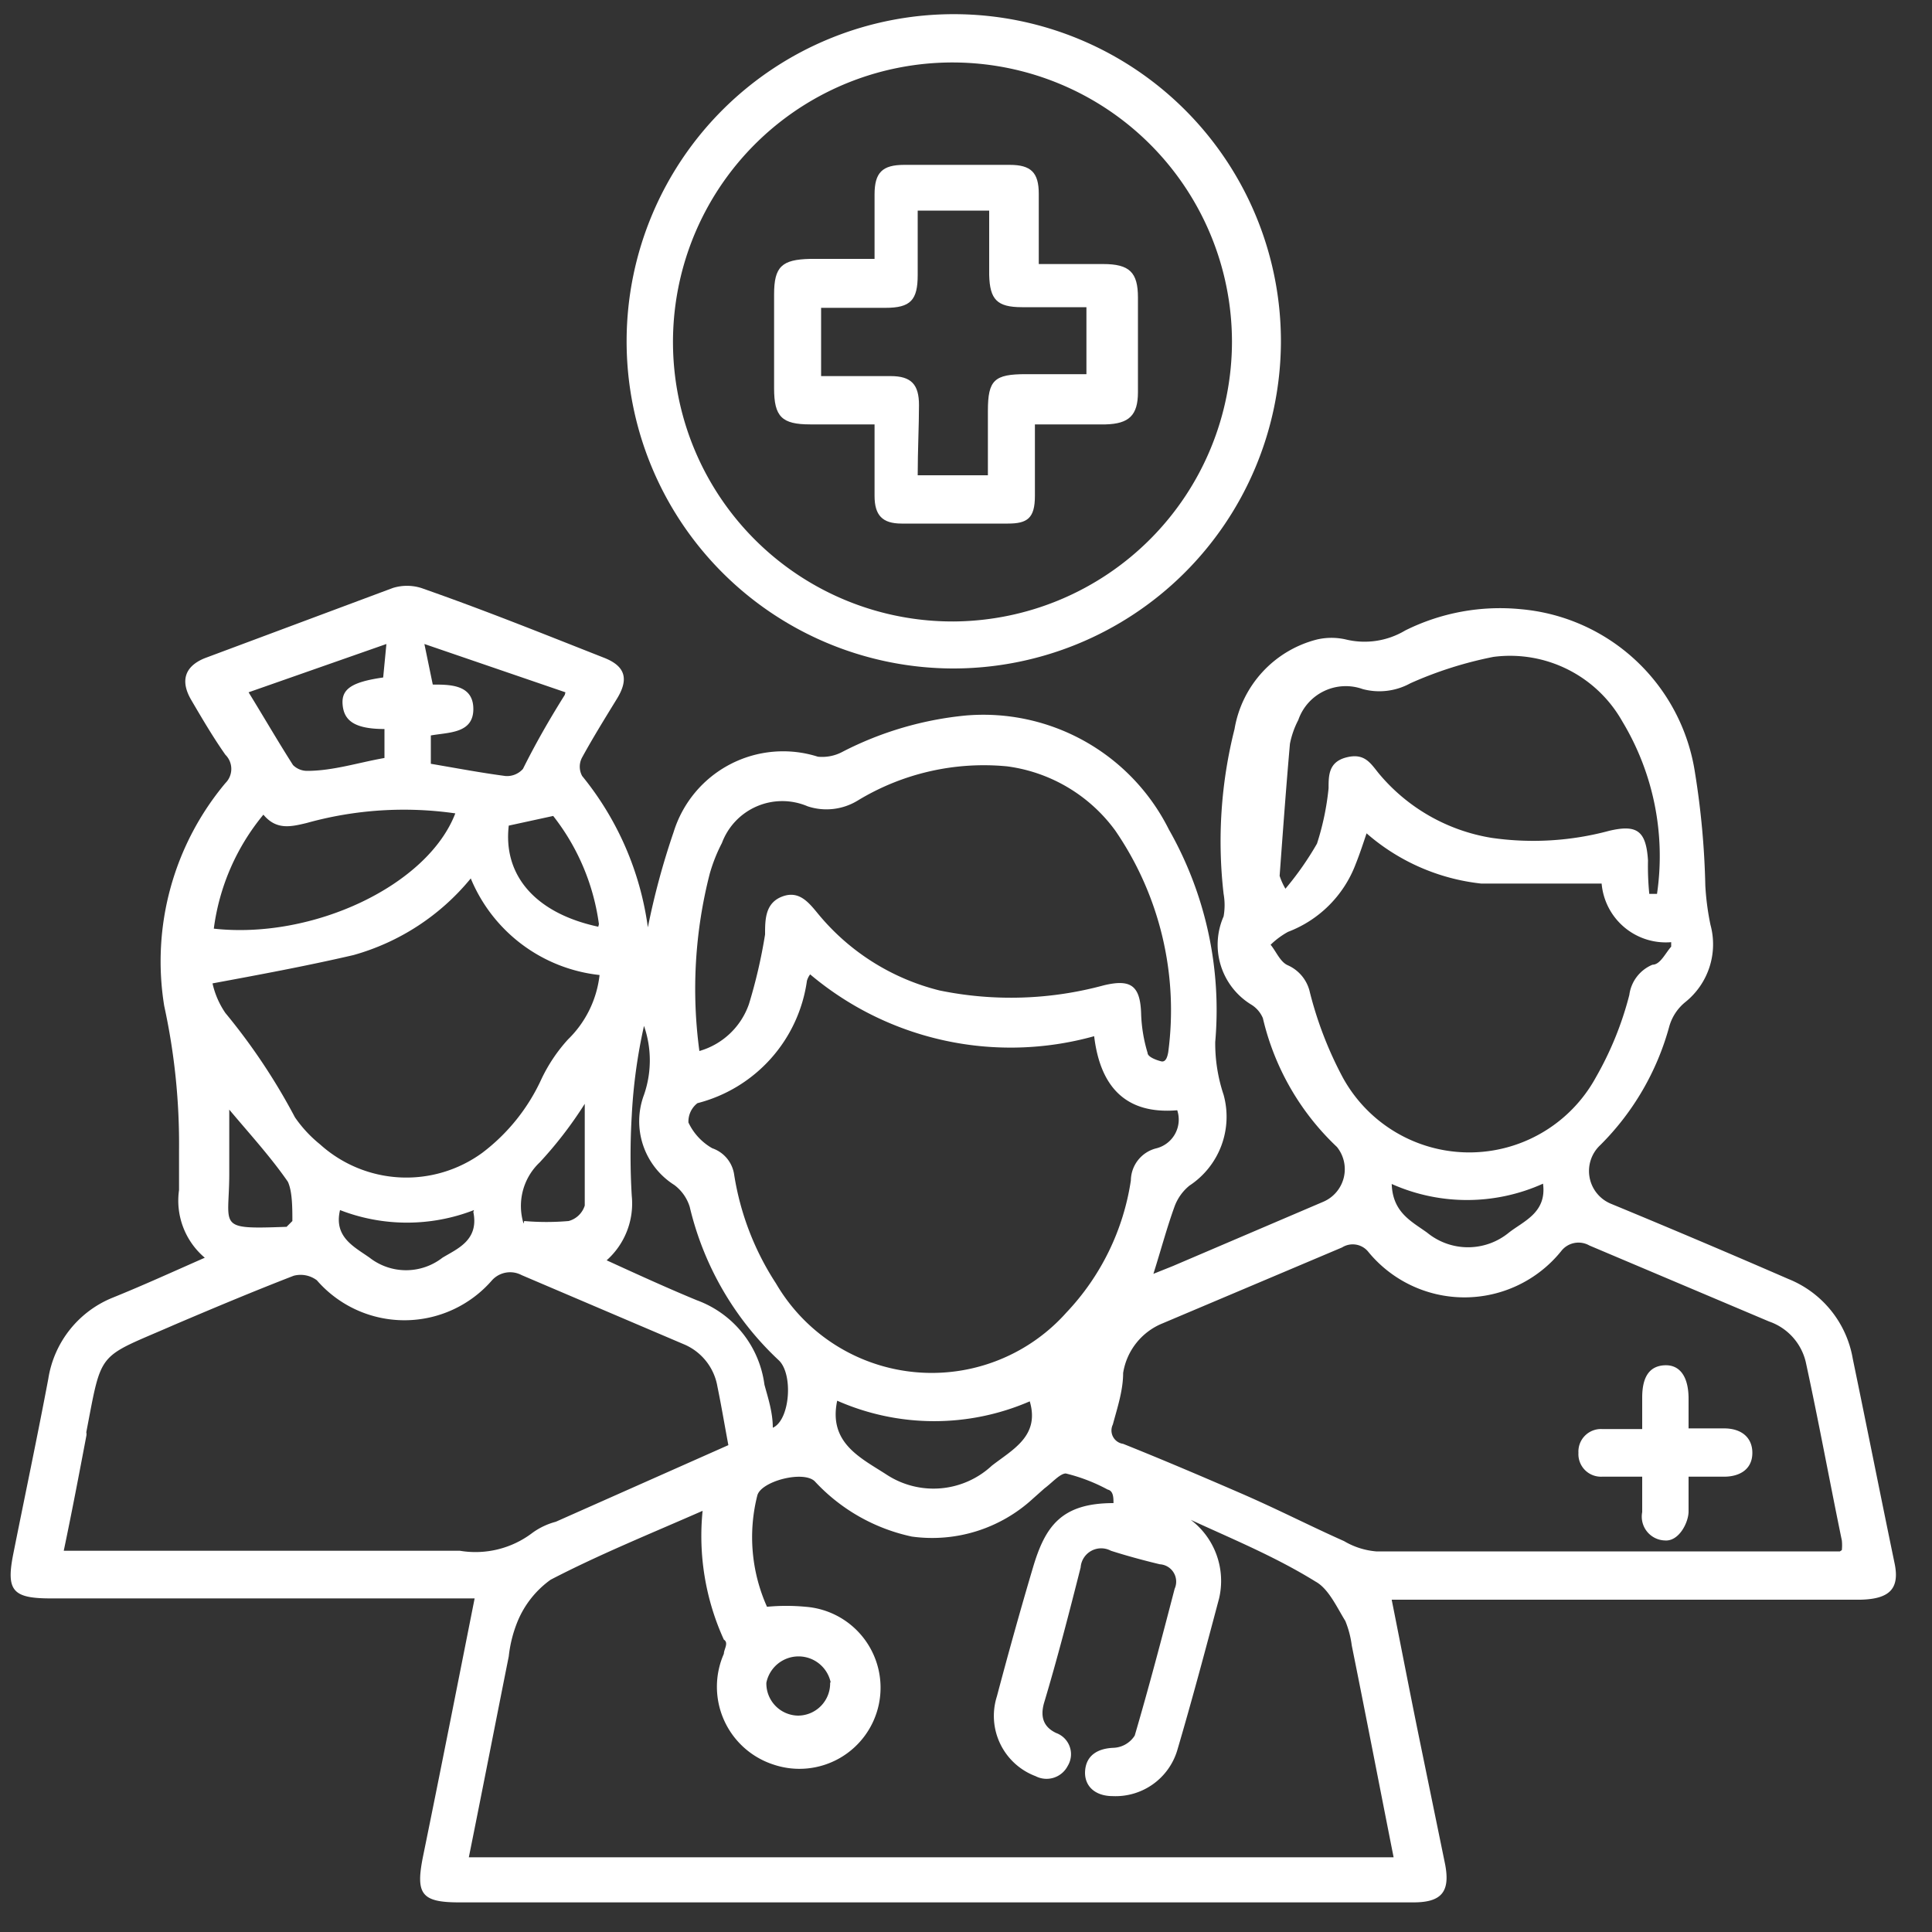
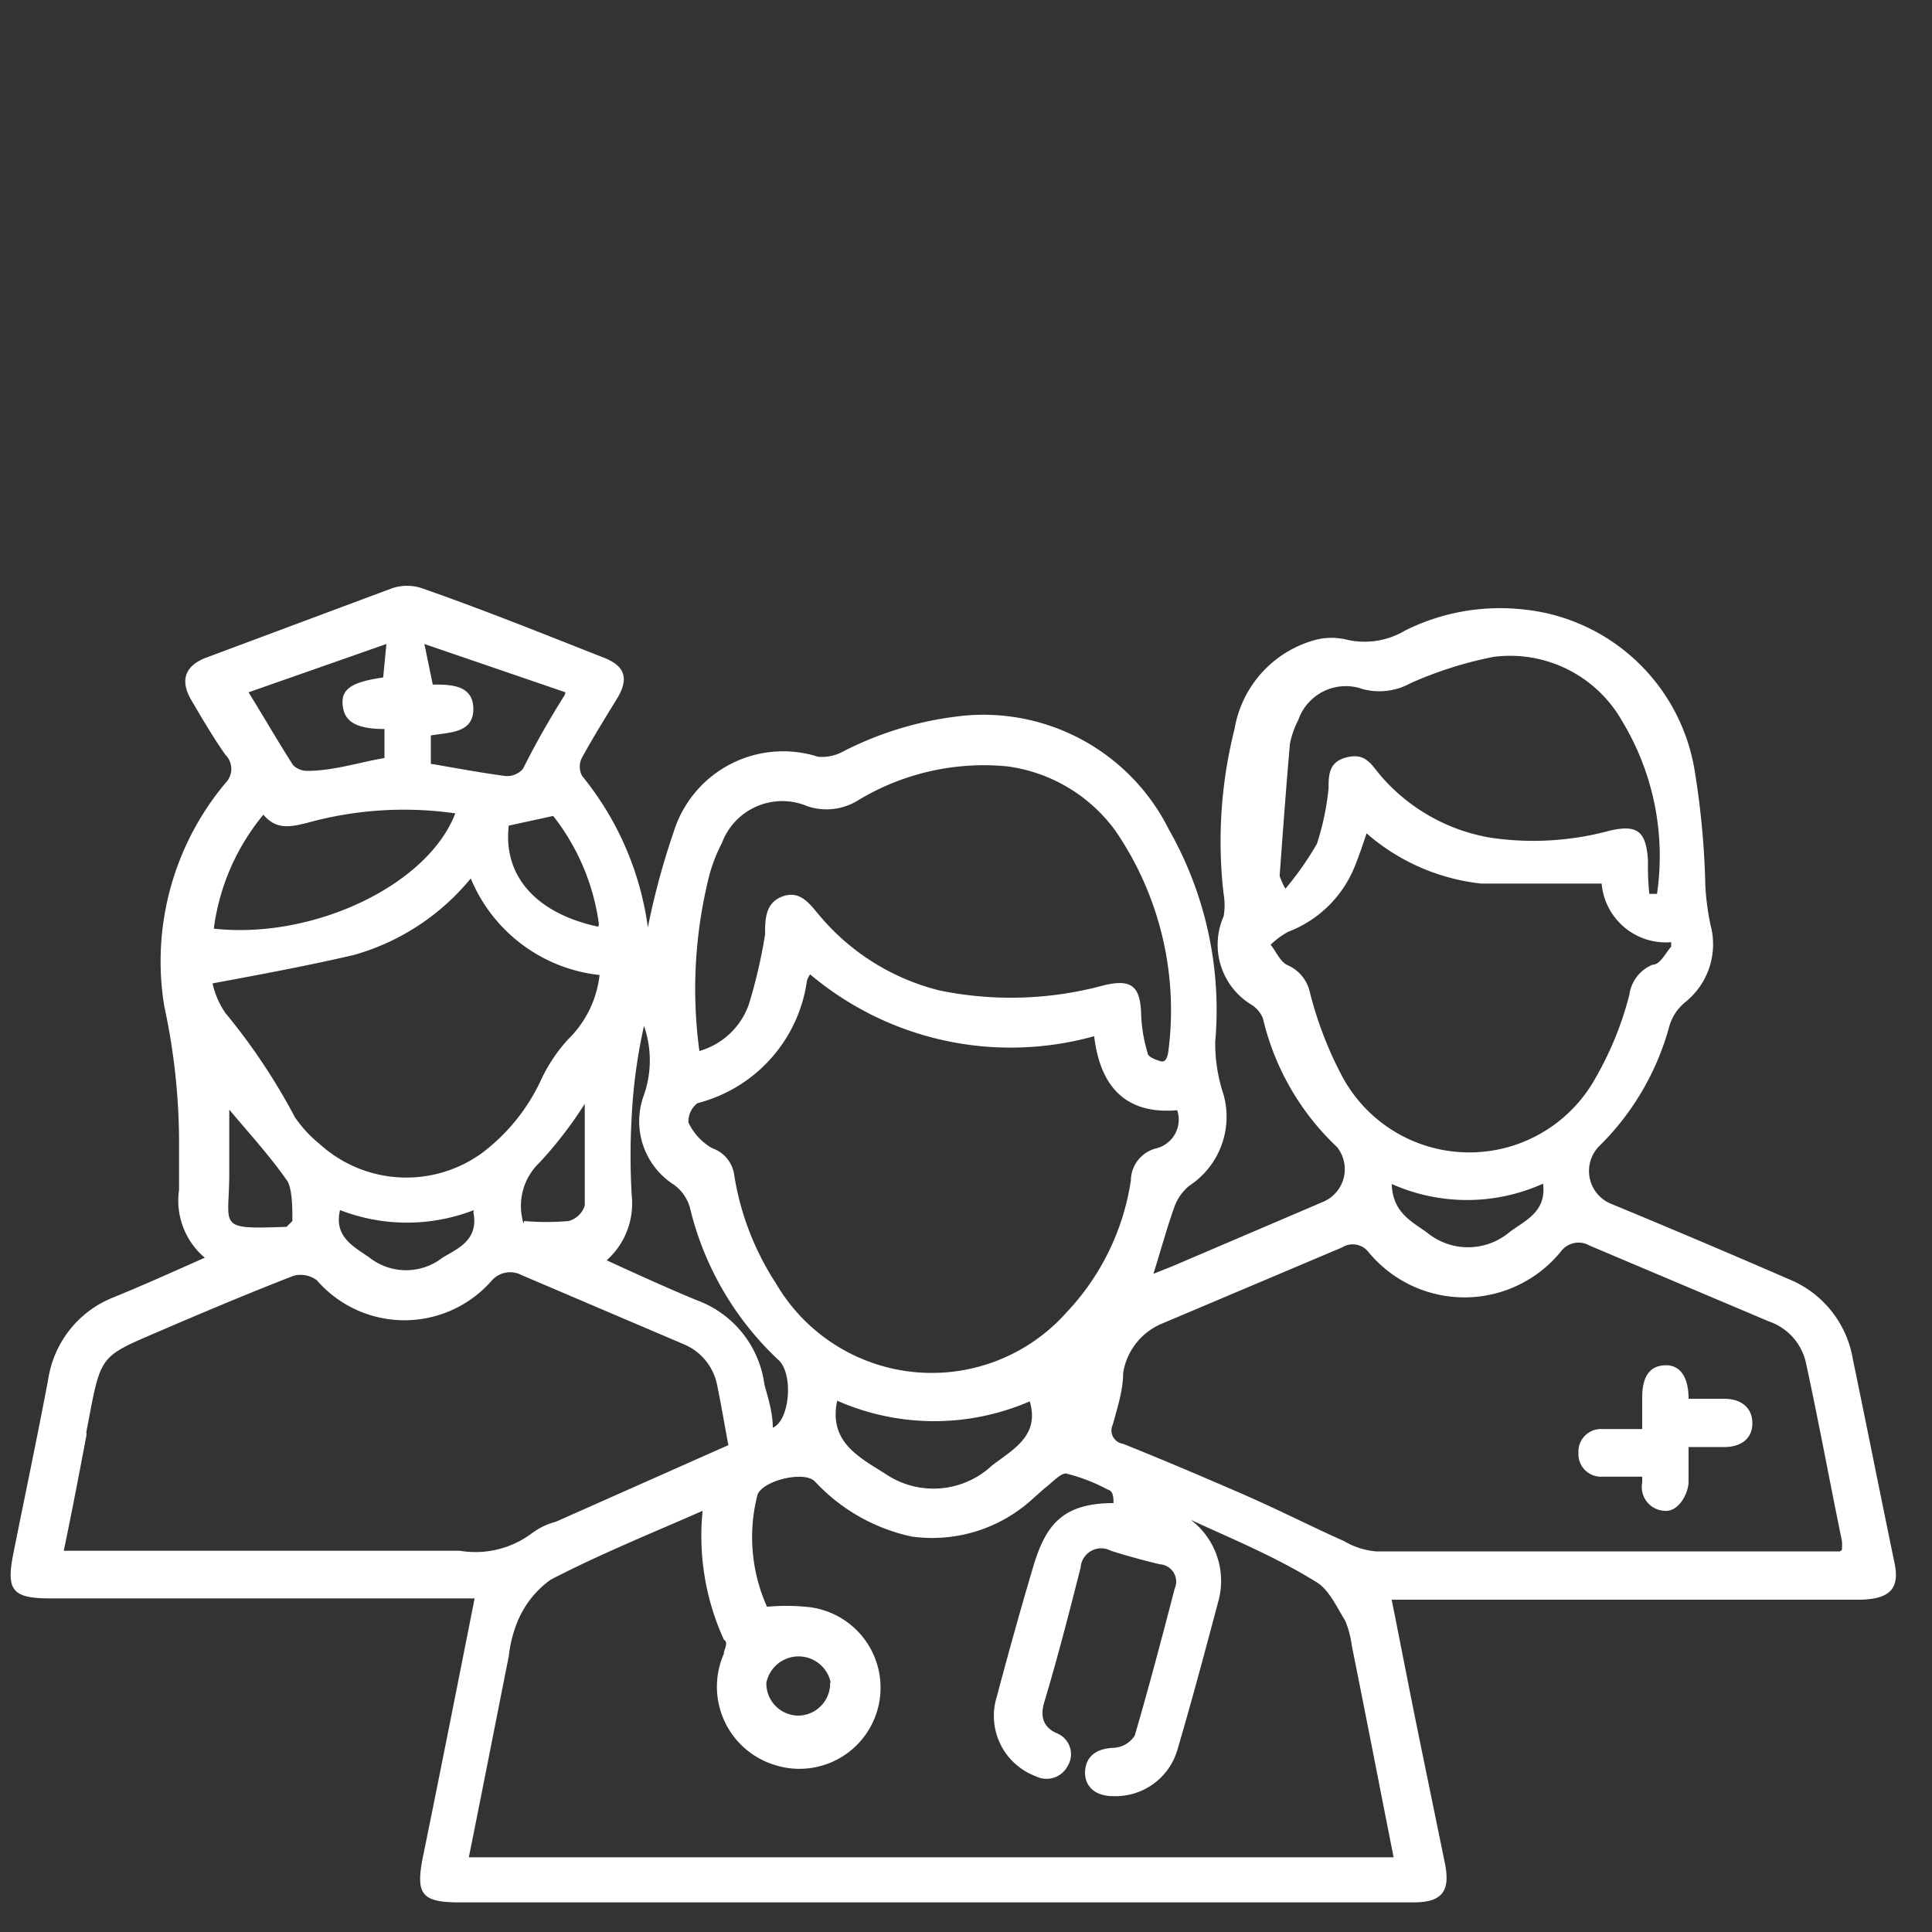
<svg xmlns="http://www.w3.org/2000/svg" id="Layer_1" data-name="Layer 1" viewBox="0 0 30 30">
  <rect x="0" y="0" width="30" height="30" fill="#333333" stroke="none" />
  <defs>
    <style>.cls-1{fill:#fff;}</style>
  </defs>
  <path class="cls-1" d="M10.06,14.4a11.61,11.61,0,0,1,.4-1.48,1.78,1.78,0,0,1,2.24-1.17.67.67,0,0,0,.39-.08A5.28,5.28,0,0,1,15,11.11a3.22,3.22,0,0,1,3.15,1.77,5.67,5.67,0,0,1,.72,3.3A2.52,2.52,0,0,0,19,17a1.28,1.28,0,0,1-.53,1.41.75.75,0,0,0-.23.32c-.12.33-.21.67-.33,1.05l.3-.12,2.34-1a.55.55,0,0,0,.21-.85,4,4,0,0,1-1.15-2,.45.45,0,0,0-.18-.21A1.09,1.09,0,0,1,19,14.23a1,1,0,0,0,0-.35,7.12,7.12,0,0,1,.17-2.56,1.73,1.73,0,0,1,1.28-1.39,1,1,0,0,1,.45,0,1.23,1.23,0,0,0,.92-.14,3.3,3.3,0,0,1,1.8-.33A3,3,0,0,1,26.32,12a12.65,12.65,0,0,1,.16,1.75,4.07,4.07,0,0,0,.08.61,1.15,1.15,0,0,1-.39,1.2.75.75,0,0,0-.25.38,4.13,4.13,0,0,1-1.07,1.84.55.55,0,0,0,.16.91q1.38.57,2.76,1.17a1.63,1.63,0,0,1,1,1.24c.22,1.06.43,2.12.65,3.18.08.39-.08.55-.53.56H21.61c.15.75.29,1.48.44,2.21l.39,1.9c.08.42-.05.59-.49.59H7.13c-.59,0-.68-.13-.56-.72.27-1.32.53-2.64.8-4H.79c-.6,0-.7-.12-.58-.71.18-.9.37-1.8.54-2.7a1.63,1.63,0,0,1,1-1.26c.47-.19.93-.4,1.43-.62a1.16,1.16,0,0,1-.4-1.05c0-.2,0-.4,0-.61a10.05,10.05,0,0,0-.23-2.25,4.31,4.31,0,0,1,.95-3.46.31.31,0,0,0,0-.44c-.19-.27-.36-.56-.53-.85s-.11-.52.21-.65L6.1,9.13a.74.74,0,0,1,.44,0c1,.35,1.89.71,2.83,1.08.34.13.4.33.21.64s-.37.6-.54.91a.3.3,0,0,0,0,.29A4.72,4.72,0,0,1,10.06,14.4Zm8.43,9.2a1.19,1.19,0,0,1,.44,1.22c-.21.79-.42,1.58-.65,2.36a1,1,0,0,1-1,.71c-.29,0-.45-.17-.43-.4s.19-.34.44-.35a.41.41,0,0,0,.33-.19c.22-.75.42-1.51.62-2.28a.27.27,0,0,0-.23-.38c-.25-.06-.51-.13-.76-.21a.32.32,0,0,0-.47.26c-.18.71-.36,1.41-.57,2.11-.06.22,0,.37.19.46a.35.35,0,0,1,.18.51.37.37,0,0,1-.5.16,1,1,0,0,1-.6-1.24c.18-.68.37-1.36.56-2s.44-1,1.25-1c0-.08,0-.19-.09-.21a2.72,2.72,0,0,0-.65-.25c-.09,0-.22.15-.33.23l-.18.16a2.31,2.31,0,0,1-1.88.59A2.87,2.87,0,0,1,12.65,23c-.18-.17-.83,0-.89.22a2.64,2.64,0,0,0,.15,1.73,3.18,3.18,0,0,1,.6,0,1.26,1.26,0,1,1-.5,2.45,1.27,1.27,0,0,1-.77-1.72c0-.07.08-.17,0-.22a3.88,3.88,0,0,1-.33-2c-.82.36-1.61.68-2.36,1.07a1.5,1.5,0,0,0-.51.64,2,2,0,0,0-.14.55c-.2,1-.41,2.08-.62,3.12H21.64c-.22-1.11-.43-2.2-.65-3.29a1.51,1.51,0,0,0-.1-.38c-.13-.21-.26-.5-.46-.61C19.8,24.17,19.14,23.9,18.49,23.6Zm10.11.47a.71.71,0,0,0,0-.15c-.19-.92-.36-1.85-.56-2.77a.88.88,0,0,0-.57-.63l-2.79-1.18a.34.34,0,0,0-.44.09,1.93,1.93,0,0,1-3,0,.31.31,0,0,0-.4-.06l-2.79,1.18a1,1,0,0,0-.61.77c0,.27-.09.54-.16.8a.21.21,0,0,0,.16.3c.6.24,1.21.5,1.81.76s1.08.51,1.62.75a1.17,1.17,0,0,0,.5.16h7.2ZM11.31,22.44c-.06-.32-.11-.62-.17-.91a.87.87,0,0,0-.53-.66L8.1,19.8a.38.38,0,0,0-.46.08,1.8,1.8,0,0,1-2.72,0,.42.42,0,0,0-.36-.07c-.62.24-1.24.5-1.85.76-1.21.53-1.12.37-1.37,1.67a.14.14,0,0,1,0,.06c-.11.58-.22,1.16-.35,1.78H7.14a1.46,1.46,0,0,0,1.13-.28,1.09,1.09,0,0,1,.36-.17Zm1.27-7.31a.31.31,0,0,0-.05.1,2.29,2.29,0,0,1-1.7,1.9.36.36,0,0,0-.14.3.9.9,0,0,0,.37.4.51.51,0,0,1,.34.41,4.31,4.31,0,0,0,.65,1.69,2.8,2.8,0,0,0,4.51.45,3.8,3.8,0,0,0,1-2.05.52.52,0,0,1,.4-.5.46.46,0,0,0,.32-.59c-.83.07-1.2-.4-1.29-1.15A4.83,4.83,0,0,1,12.58,15.13Zm-1.72,1.19a1.15,1.15,0,0,0,.77-.73,8,8,0,0,0,.25-1.08c0-.23,0-.49.27-.59s.42.11.57.29a3.55,3.55,0,0,0,1.87,1.17,5.5,5.5,0,0,0,2.55-.08c.42-.1.57,0,.58.46a2.35,2.35,0,0,0,.1.59c0,.06.13.11.21.13s.1-.09.11-.14a4.93,4.93,0,0,0-.82-3.44,2.48,2.48,0,0,0-1.68-1,3.77,3.77,0,0,0-2.32.53.93.93,0,0,1-.78.09,1,1,0,0,0-1.33.57,2.53,2.53,0,0,0-.19.48A7.2,7.2,0,0,0,10.86,16.32Zm10.36-3.38c-.06.18-.11.33-.17.48A1.81,1.81,0,0,1,20,14.47a1.26,1.26,0,0,0-.27.2c.09.11.15.27.27.32a.6.6,0,0,1,.34.42,5.83,5.83,0,0,0,.51,1.32,2.24,2.24,0,0,0,3.93,0,5.13,5.13,0,0,0,.52-1.28.59.59,0,0,1,.36-.47c.12,0,.2-.18.29-.28l0-.07a1,1,0,0,1-1.08-.91c-.64,0-1.26,0-1.87,0A3.24,3.24,0,0,1,21.22,12.94ZM3.3,15.27a1.32,1.32,0,0,0,.2.46,9.52,9.52,0,0,1,1.08,1.62,2,2,0,0,0,.39.42,2,2,0,0,0,2.52.13,3,3,0,0,0,.92-1.15,2.51,2.51,0,0,1,.41-.61,1.65,1.65,0,0,0,.49-1,2.45,2.45,0,0,1-2-1.5,3.61,3.61,0,0,1-1.82,1.19C4.76,15,4,15.14,3.3,15.27Zm22.31-1.39.12,0a4.05,4.05,0,0,0-.54-2.68,2,2,0,0,0-2-1,6,6,0,0,0-1.29.41,1,1,0,0,1-.74.09.78.78,0,0,0-1,.48,1.36,1.36,0,0,0-.13.37c-.06.68-.11,1.37-.16,2.05a1,1,0,0,0,.09.2,4.77,4.77,0,0,0,.49-.7,4.11,4.11,0,0,0,.18-.86c0-.2,0-.41.28-.48s.37.09.5.25a2.88,2.88,0,0,0,1.75,1,4.53,4.53,0,0,0,1.83-.11c.43-.1.57,0,.6.46A4.34,4.34,0,0,0,25.61,13.88Zm-22.29.54c1.54.17,3.32-.67,3.75-1.79a5.62,5.62,0,0,0-2.31.15c-.25.06-.47.11-.67-.13A3.48,3.48,0,0,0,3.32,14.42ZM12,22.17c.27-.12.32-.84.09-1.05a4.76,4.76,0,0,1-1.38-2.38.67.67,0,0,0-.24-.34A1.17,1.17,0,0,1,10,17a1.63,1.63,0,0,0,0-1.07,8.29,8.29,0,0,0-.19,1.39,10.43,10.43,0,0,0,0,1.25,1.18,1.18,0,0,1-.39,1c.48.22.94.43,1.4.62a1.62,1.62,0,0,1,1.05,1.31C11.92,21.69,12,21.92,12,22.17Zm1-.42c-.14.66.37.89.77,1.15a1.33,1.33,0,0,0,1.63-.14c.32-.25.75-.46.59-1A3.73,3.73,0,0,1,13,21.75Zm-4.22-11L6.59,10l.13.63c.27,0,.63,0,.63.38s-.38.36-.66.41l0,.44c.41.07.78.14,1.16.19a.33.33,0,0,0,.27-.11C8.32,11.54,8.52,11.19,8.77,10.79Zm-4.92,0c.24.39.46.77.69,1.13a.31.31,0,0,0,.22.09c.4,0,.8-.13,1.2-.2l0-.45c-.48,0-.63-.14-.65-.38s.14-.35.63-.42L6,10Zm5.44,3.6a3.47,3.47,0,0,0-.71-1.68l-.69.15C7.81,13.59,8.31,14.18,9.29,14.39Zm12.31,4c0,.47.3.61.55.79a1,1,0,0,0,1.27,0c.23-.18.59-.31.53-.76A2.87,2.87,0,0,1,21.6,18.38Zm-14.25.44a2.87,2.87,0,0,1-2.08,0c-.1.42.22.57.46.74a.92.92,0,0,0,1.13,0C7.1,19.39,7.44,19.26,7.35,18.82Zm.78.17a4,4,0,0,0,.69,0,.36.36,0,0,0,.25-.24c0-.52,0-1,0-1.58a6.22,6.22,0,0,1-.7.91A.93.93,0,0,0,8.13,19Zm-3.6,0c0-.2,0-.46-.07-.61-.27-.39-.6-.75-.91-1.12,0,.31,0,.63,0,1,0,.83-.21.86.89.82Zm8.36,7.17a.51.51,0,0,0-1,0,.5.5,0,0,0,.49.51A.5.5,0,0,0,12.89,26.12Z" />
-   <path class="cls-1" d="M14.78,10.38a5.08,5.08,0,1,1,5.11-5.05A5.09,5.09,0,0,1,14.78,10.38ZM19.13,5.3a4.34,4.34,0,1,0-4.32,4.35A4.35,4.35,0,0,0,19.13,5.3Z" />
-   <path class="cls-1" d="M25.5,22.93c-.24,0-.44,0-.63,0a.35.35,0,0,1-.36-.37.35.35,0,0,1,.36-.37c.2,0,.4,0,.63,0V21.7c0-.33.12-.49.35-.5s.37.17.37.52c0,.14,0,.28,0,.46h.55c.29,0,.45.16.44.4s-.2.35-.44.35-.34,0-.55,0c0,.2,0,.37,0,.54s-.15.47-.37.45a.37.37,0,0,1-.35-.44Z" />
-   <path class="cls-1" d="M16.07,6.59c0,.4,0,.76,0,1.11s-.12.43-.42.43H14c-.3,0-.42-.13-.42-.43s0-.71,0-1.11h-1c-.44,0-.56-.12-.56-.56V4.57c0-.43.12-.54.56-.55h.91l.09,0v-1c0-.34.12-.46.46-.46h1.64c.33,0,.45.12.45.45s0,.71,0,1.09h1c.41,0,.54.13.54.52V6.09c0,.36-.14.49-.5.5Zm-1.82.79h1.09v-1c0-.48.1-.57.59-.57h.94V4.77h-1c-.39,0-.5-.12-.51-.5v-1H14.25v1c0,.39-.11.51-.5.51h-1V5.84h1.08c.32,0,.44.13.44.45S14.25,7,14.25,7.38Z" />
+   <path class="cls-1" d="M25.5,22.93c-.24,0-.44,0-.63,0a.35.35,0,0,1-.36-.37.35.35,0,0,1,.36-.37c.2,0,.4,0,.63,0V21.7c0-.33.12-.49.35-.5s.37.17.37.52h.55c.29,0,.45.16.44.4s-.2.35-.44.35-.34,0-.55,0c0,.2,0,.37,0,.54s-.15.47-.37.45a.37.37,0,0,1-.35-.44Z" />
</svg>